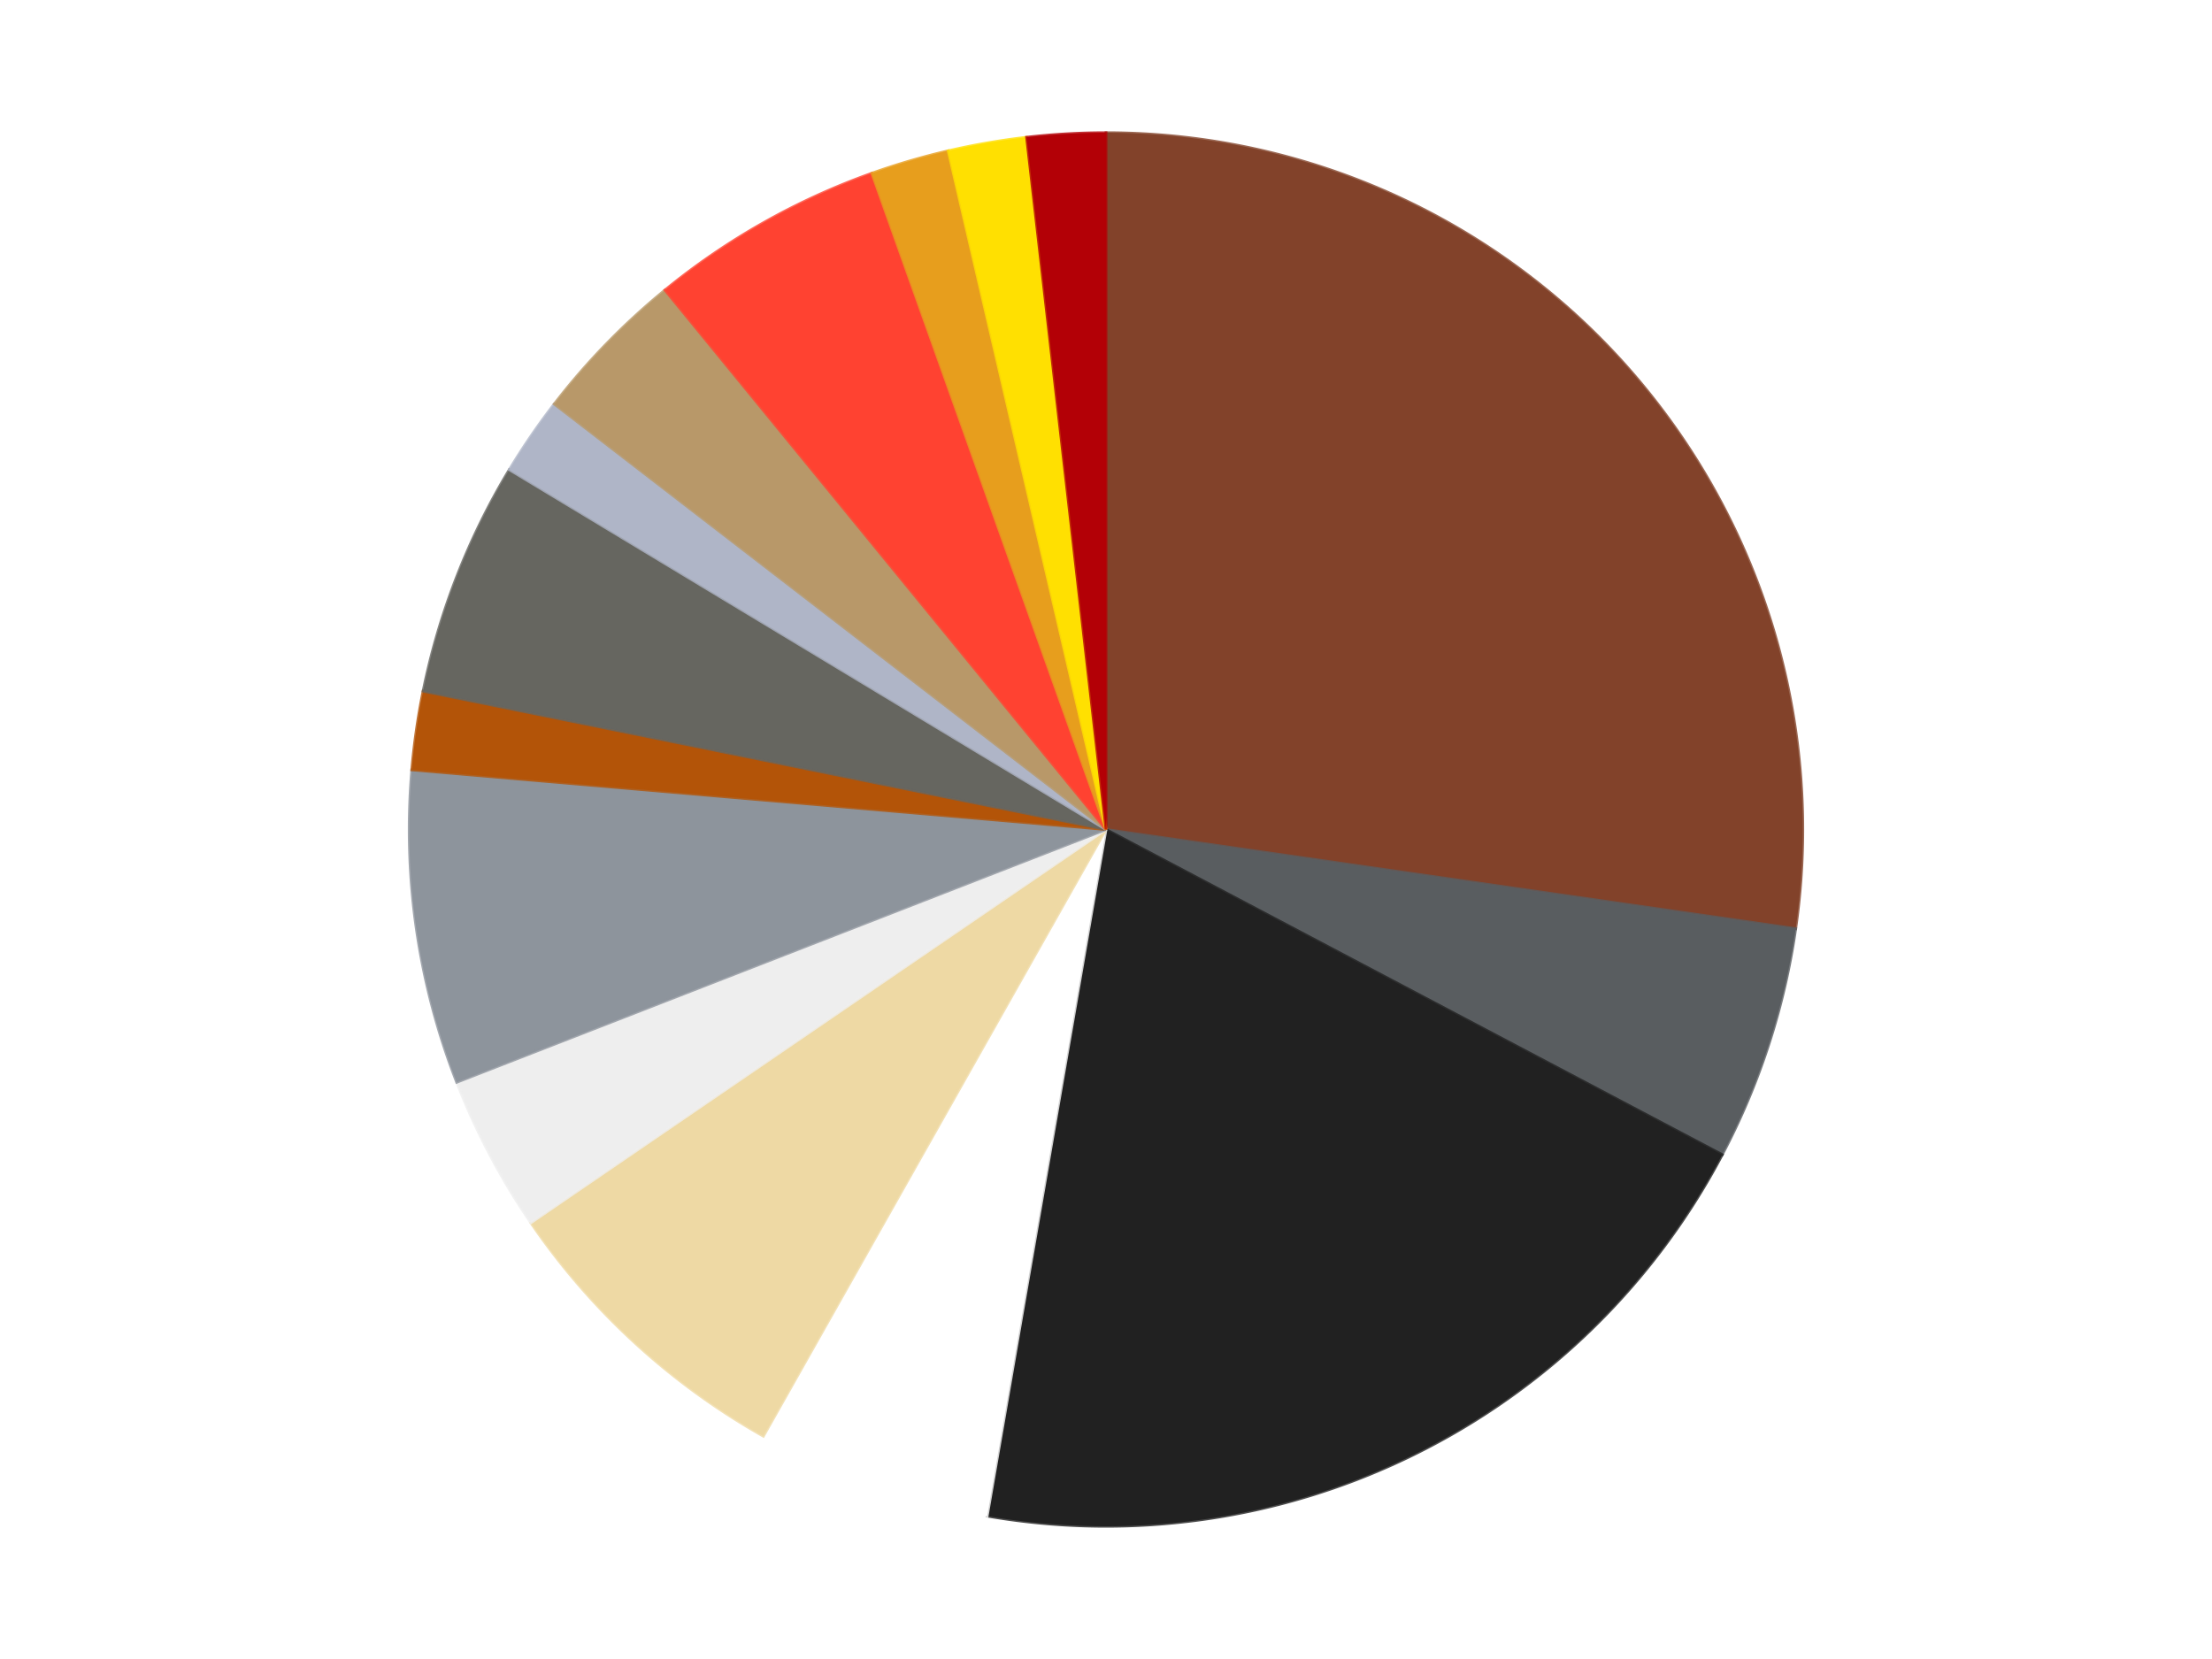
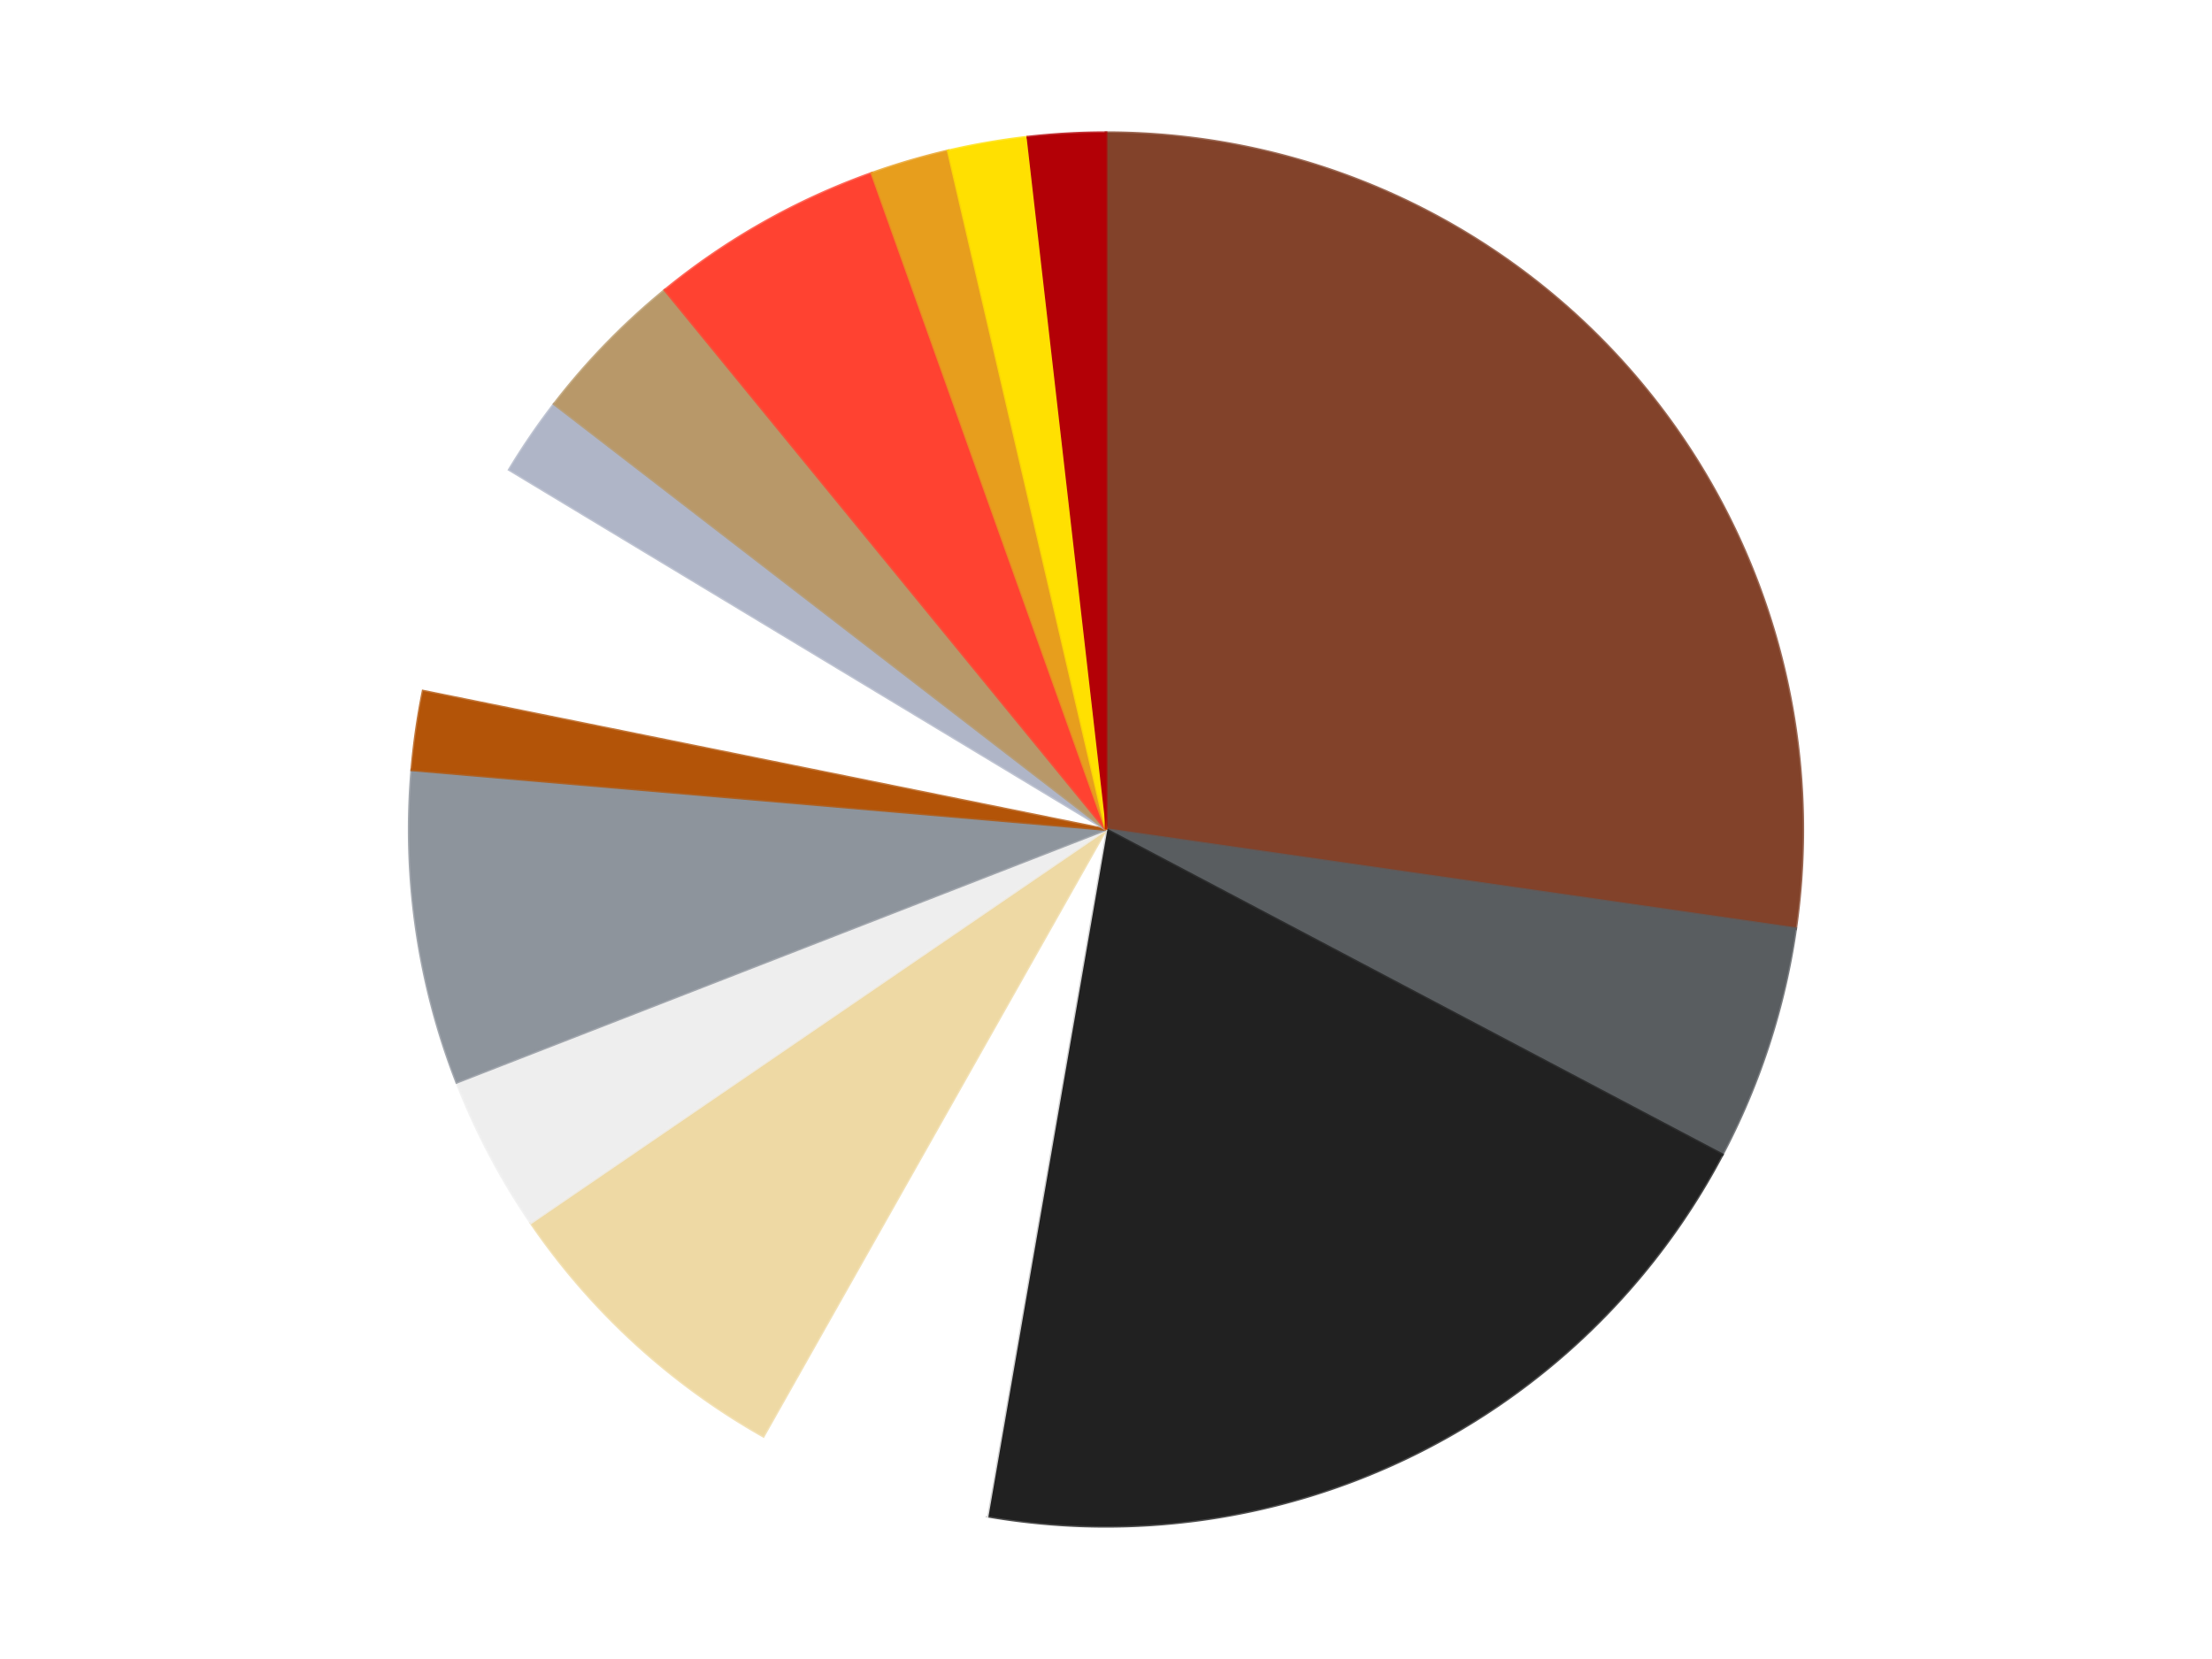
<svg xmlns="http://www.w3.org/2000/svg" xmlns:xlink="http://www.w3.org/1999/xlink" id="chart-c3975c76-43a3-4256-8705-ebb02c0b18b6" class="pygal-chart" viewBox="0 0 800 600">
  <defs>
    <style type="text/css">#chart-c3975c76-43a3-4256-8705-ebb02c0b18b6{-webkit-user-select:none;-webkit-font-smoothing:antialiased;font-family:Consolas,"Liberation Mono",Menlo,Courier,monospace}#chart-c3975c76-43a3-4256-8705-ebb02c0b18b6 .title{font-family:Consolas,"Liberation Mono",Menlo,Courier,monospace;font-size:16px}#chart-c3975c76-43a3-4256-8705-ebb02c0b18b6 .legends .legend text{font-family:Consolas,"Liberation Mono",Menlo,Courier,monospace;font-size:14px}#chart-c3975c76-43a3-4256-8705-ebb02c0b18b6 .axis text{font-family:Consolas,"Liberation Mono",Menlo,Courier,monospace;font-size:10px}#chart-c3975c76-43a3-4256-8705-ebb02c0b18b6 .axis text.major{font-family:Consolas,"Liberation Mono",Menlo,Courier,monospace;font-size:10px}#chart-c3975c76-43a3-4256-8705-ebb02c0b18b6 .text-overlay text.value{font-family:Consolas,"Liberation Mono",Menlo,Courier,monospace;font-size:16px}#chart-c3975c76-43a3-4256-8705-ebb02c0b18b6 .text-overlay text.label{font-family:Consolas,"Liberation Mono",Menlo,Courier,monospace;font-size:10px}#chart-c3975c76-43a3-4256-8705-ebb02c0b18b6 .tooltip{font-family:Consolas,"Liberation Mono",Menlo,Courier,monospace;font-size:14px}#chart-c3975c76-43a3-4256-8705-ebb02c0b18b6 text.no_data{font-family:Consolas,"Liberation Mono",Menlo,Courier,monospace;font-size:64px}
#chart-c3975c76-43a3-4256-8705-ebb02c0b18b6{background-color:transparent}#chart-c3975c76-43a3-4256-8705-ebb02c0b18b6 path,#chart-c3975c76-43a3-4256-8705-ebb02c0b18b6 line,#chart-c3975c76-43a3-4256-8705-ebb02c0b18b6 rect,#chart-c3975c76-43a3-4256-8705-ebb02c0b18b6 circle{-webkit-transition:150ms;-moz-transition:150ms;transition:150ms}#chart-c3975c76-43a3-4256-8705-ebb02c0b18b6 .graph &gt; .background{fill:transparent}#chart-c3975c76-43a3-4256-8705-ebb02c0b18b6 .plot &gt; .background{fill:transparent}#chart-c3975c76-43a3-4256-8705-ebb02c0b18b6 .graph{fill:rgba(0,0,0,.87)}#chart-c3975c76-43a3-4256-8705-ebb02c0b18b6 text.no_data{fill:rgba(0,0,0,1)}#chart-c3975c76-43a3-4256-8705-ebb02c0b18b6 .title{fill:rgba(0,0,0,1)}#chart-c3975c76-43a3-4256-8705-ebb02c0b18b6 .legends .legend text{fill:rgba(0,0,0,.87)}#chart-c3975c76-43a3-4256-8705-ebb02c0b18b6 .legends .legend:hover text{fill:rgba(0,0,0,1)}#chart-c3975c76-43a3-4256-8705-ebb02c0b18b6 .axis .line{stroke:rgba(0,0,0,1)}#chart-c3975c76-43a3-4256-8705-ebb02c0b18b6 .axis .guide.line{stroke:rgba(0,0,0,.54)}#chart-c3975c76-43a3-4256-8705-ebb02c0b18b6 .axis .major.line{stroke:rgba(0,0,0,.87)}#chart-c3975c76-43a3-4256-8705-ebb02c0b18b6 .axis text.major{fill:rgba(0,0,0,1)}#chart-c3975c76-43a3-4256-8705-ebb02c0b18b6 .axis.y .guides:hover .guide.line,#chart-c3975c76-43a3-4256-8705-ebb02c0b18b6 .line-graph .axis.x .guides:hover .guide.line,#chart-c3975c76-43a3-4256-8705-ebb02c0b18b6 .stackedline-graph .axis.x .guides:hover .guide.line,#chart-c3975c76-43a3-4256-8705-ebb02c0b18b6 .xy-graph .axis.x .guides:hover .guide.line{stroke:rgba(0,0,0,1)}#chart-c3975c76-43a3-4256-8705-ebb02c0b18b6 .axis .guides:hover text{fill:rgba(0,0,0,1)}#chart-c3975c76-43a3-4256-8705-ebb02c0b18b6 .reactive{fill-opacity:1.0;stroke-opacity:.8;stroke-width:1}#chart-c3975c76-43a3-4256-8705-ebb02c0b18b6 .ci{stroke:rgba(0,0,0,.87)}#chart-c3975c76-43a3-4256-8705-ebb02c0b18b6 .reactive.active,#chart-c3975c76-43a3-4256-8705-ebb02c0b18b6 .active .reactive{fill-opacity:0.6;stroke-opacity:.9;stroke-width:4}#chart-c3975c76-43a3-4256-8705-ebb02c0b18b6 .ci .reactive.active{stroke-width:1.5}#chart-c3975c76-43a3-4256-8705-ebb02c0b18b6 .series text{fill:rgba(0,0,0,1)}#chart-c3975c76-43a3-4256-8705-ebb02c0b18b6 .tooltip rect{fill:transparent;stroke:rgba(0,0,0,1);-webkit-transition:opacity 150ms;-moz-transition:opacity 150ms;transition:opacity 150ms}#chart-c3975c76-43a3-4256-8705-ebb02c0b18b6 .tooltip .label{fill:rgba(0,0,0,.87)}#chart-c3975c76-43a3-4256-8705-ebb02c0b18b6 .tooltip .label{fill:rgba(0,0,0,.87)}#chart-c3975c76-43a3-4256-8705-ebb02c0b18b6 .tooltip .legend{font-size:.8em;fill:rgba(0,0,0,.54)}#chart-c3975c76-43a3-4256-8705-ebb02c0b18b6 .tooltip .x_label{font-size:.6em;fill:rgba(0,0,0,1)}#chart-c3975c76-43a3-4256-8705-ebb02c0b18b6 .tooltip .xlink{font-size:.5em;text-decoration:underline}#chart-c3975c76-43a3-4256-8705-ebb02c0b18b6 .tooltip .value{font-size:1.5em}#chart-c3975c76-43a3-4256-8705-ebb02c0b18b6 .bound{font-size:.5em}#chart-c3975c76-43a3-4256-8705-ebb02c0b18b6 .max-value{font-size:.75em;fill:rgba(0,0,0,.54)}#chart-c3975c76-43a3-4256-8705-ebb02c0b18b6 .map-element{fill:transparent;stroke:rgba(0,0,0,.54) !important}#chart-c3975c76-43a3-4256-8705-ebb02c0b18b6 .map-element .reactive{fill-opacity:inherit;stroke-opacity:inherit}#chart-c3975c76-43a3-4256-8705-ebb02c0b18b6 .color-0,#chart-c3975c76-43a3-4256-8705-ebb02c0b18b6 .color-0 a:visited{stroke:#F44336;fill:#F44336}#chart-c3975c76-43a3-4256-8705-ebb02c0b18b6 .color-1,#chart-c3975c76-43a3-4256-8705-ebb02c0b18b6 .color-1 a:visited{stroke:#3F51B5;fill:#3F51B5}#chart-c3975c76-43a3-4256-8705-ebb02c0b18b6 .color-2,#chart-c3975c76-43a3-4256-8705-ebb02c0b18b6 .color-2 a:visited{stroke:#009688;fill:#009688}#chart-c3975c76-43a3-4256-8705-ebb02c0b18b6 .color-3,#chart-c3975c76-43a3-4256-8705-ebb02c0b18b6 .color-3 a:visited{stroke:#FFC107;fill:#FFC107}#chart-c3975c76-43a3-4256-8705-ebb02c0b18b6 .color-4,#chart-c3975c76-43a3-4256-8705-ebb02c0b18b6 .color-4 a:visited{stroke:#FF5722;fill:#FF5722}#chart-c3975c76-43a3-4256-8705-ebb02c0b18b6 .color-5,#chart-c3975c76-43a3-4256-8705-ebb02c0b18b6 .color-5 a:visited{stroke:#9C27B0;fill:#9C27B0}#chart-c3975c76-43a3-4256-8705-ebb02c0b18b6 .color-6,#chart-c3975c76-43a3-4256-8705-ebb02c0b18b6 .color-6 a:visited{stroke:#03A9F4;fill:#03A9F4}#chart-c3975c76-43a3-4256-8705-ebb02c0b18b6 .color-7,#chart-c3975c76-43a3-4256-8705-ebb02c0b18b6 .color-7 a:visited{stroke:#8BC34A;fill:#8BC34A}#chart-c3975c76-43a3-4256-8705-ebb02c0b18b6 .color-8,#chart-c3975c76-43a3-4256-8705-ebb02c0b18b6 .color-8 a:visited{stroke:#FF9800;fill:#FF9800}#chart-c3975c76-43a3-4256-8705-ebb02c0b18b6 .color-9,#chart-c3975c76-43a3-4256-8705-ebb02c0b18b6 .color-9 a:visited{stroke:#E91E63;fill:#E91E63}#chart-c3975c76-43a3-4256-8705-ebb02c0b18b6 .color-10,#chart-c3975c76-43a3-4256-8705-ebb02c0b18b6 .color-10 a:visited{stroke:#2196F3;fill:#2196F3}#chart-c3975c76-43a3-4256-8705-ebb02c0b18b6 .color-11,#chart-c3975c76-43a3-4256-8705-ebb02c0b18b6 .color-11 a:visited{stroke:#4CAF50;fill:#4CAF50}#chart-c3975c76-43a3-4256-8705-ebb02c0b18b6 .color-12,#chart-c3975c76-43a3-4256-8705-ebb02c0b18b6 .color-12 a:visited{stroke:#FFEB3B;fill:#FFEB3B}#chart-c3975c76-43a3-4256-8705-ebb02c0b18b6 .color-13,#chart-c3975c76-43a3-4256-8705-ebb02c0b18b6 .color-13 a:visited{stroke:#673AB7;fill:#673AB7}#chart-c3975c76-43a3-4256-8705-ebb02c0b18b6 .color-14,#chart-c3975c76-43a3-4256-8705-ebb02c0b18b6 .color-14 a:visited{stroke:#00BCD4;fill:#00BCD4}#chart-c3975c76-43a3-4256-8705-ebb02c0b18b6 .text-overlay .color-0 text{fill:black}#chart-c3975c76-43a3-4256-8705-ebb02c0b18b6 .text-overlay .color-1 text{fill:black}#chart-c3975c76-43a3-4256-8705-ebb02c0b18b6 .text-overlay .color-2 text{fill:black}#chart-c3975c76-43a3-4256-8705-ebb02c0b18b6 .text-overlay .color-3 text{fill:black}#chart-c3975c76-43a3-4256-8705-ebb02c0b18b6 .text-overlay .color-4 text{fill:black}#chart-c3975c76-43a3-4256-8705-ebb02c0b18b6 .text-overlay .color-5 text{fill:black}#chart-c3975c76-43a3-4256-8705-ebb02c0b18b6 .text-overlay .color-6 text{fill:black}#chart-c3975c76-43a3-4256-8705-ebb02c0b18b6 .text-overlay .color-7 text{fill:black}#chart-c3975c76-43a3-4256-8705-ebb02c0b18b6 .text-overlay .color-8 text{fill:black}#chart-c3975c76-43a3-4256-8705-ebb02c0b18b6 .text-overlay .color-9 text{fill:black}#chart-c3975c76-43a3-4256-8705-ebb02c0b18b6 .text-overlay .color-10 text{fill:black}#chart-c3975c76-43a3-4256-8705-ebb02c0b18b6 .text-overlay .color-11 text{fill:black}#chart-c3975c76-43a3-4256-8705-ebb02c0b18b6 .text-overlay .color-12 text{fill:black}#chart-c3975c76-43a3-4256-8705-ebb02c0b18b6 .text-overlay .color-13 text{fill:black}#chart-c3975c76-43a3-4256-8705-ebb02c0b18b6 .text-overlay .color-14 text{fill:black}
#chart-c3975c76-43a3-4256-8705-ebb02c0b18b6 text.no_data{text-anchor:middle}#chart-c3975c76-43a3-4256-8705-ebb02c0b18b6 .guide.line{fill:none}#chart-c3975c76-43a3-4256-8705-ebb02c0b18b6 .centered{text-anchor:middle}#chart-c3975c76-43a3-4256-8705-ebb02c0b18b6 .title{text-anchor:middle}#chart-c3975c76-43a3-4256-8705-ebb02c0b18b6 .legends .legend text{fill-opacity:1}#chart-c3975c76-43a3-4256-8705-ebb02c0b18b6 .axis.x text{text-anchor:middle}#chart-c3975c76-43a3-4256-8705-ebb02c0b18b6 .axis.x:not(.web) text[transform]{text-anchor:start}#chart-c3975c76-43a3-4256-8705-ebb02c0b18b6 .axis.x:not(.web) text[transform].backwards{text-anchor:end}#chart-c3975c76-43a3-4256-8705-ebb02c0b18b6 .axis.y text{text-anchor:end}#chart-c3975c76-43a3-4256-8705-ebb02c0b18b6 .axis.y text[transform].backwards{text-anchor:start}#chart-c3975c76-43a3-4256-8705-ebb02c0b18b6 .axis.y2 text{text-anchor:start}#chart-c3975c76-43a3-4256-8705-ebb02c0b18b6 .axis.y2 text[transform].backwards{text-anchor:end}#chart-c3975c76-43a3-4256-8705-ebb02c0b18b6 .axis .guide.line{stroke-dasharray:4,4;stroke:black}#chart-c3975c76-43a3-4256-8705-ebb02c0b18b6 .axis .major.guide.line{stroke-dasharray:6,6;stroke:black}#chart-c3975c76-43a3-4256-8705-ebb02c0b18b6 .horizontal .axis.y .guide.line,#chart-c3975c76-43a3-4256-8705-ebb02c0b18b6 .horizontal .axis.y2 .guide.line,#chart-c3975c76-43a3-4256-8705-ebb02c0b18b6 .vertical .axis.x .guide.line{opacity:0}#chart-c3975c76-43a3-4256-8705-ebb02c0b18b6 .horizontal .axis.always_show .guide.line,#chart-c3975c76-43a3-4256-8705-ebb02c0b18b6 .vertical .axis.always_show .guide.line{opacity:1 !important}#chart-c3975c76-43a3-4256-8705-ebb02c0b18b6 .axis.y .guides:hover .guide.line,#chart-c3975c76-43a3-4256-8705-ebb02c0b18b6 .axis.y2 .guides:hover .guide.line,#chart-c3975c76-43a3-4256-8705-ebb02c0b18b6 .axis.x .guides:hover .guide.line{opacity:1}#chart-c3975c76-43a3-4256-8705-ebb02c0b18b6 .axis .guides:hover text{opacity:1}#chart-c3975c76-43a3-4256-8705-ebb02c0b18b6 .nofill{fill:none}#chart-c3975c76-43a3-4256-8705-ebb02c0b18b6 .subtle-fill{fill-opacity:.2}#chart-c3975c76-43a3-4256-8705-ebb02c0b18b6 .dot{stroke-width:1px;fill-opacity:1;stroke-opacity:1}#chart-c3975c76-43a3-4256-8705-ebb02c0b18b6 .dot.active{stroke-width:5px}#chart-c3975c76-43a3-4256-8705-ebb02c0b18b6 .dot.negative{fill:transparent}#chart-c3975c76-43a3-4256-8705-ebb02c0b18b6 text,#chart-c3975c76-43a3-4256-8705-ebb02c0b18b6 tspan{stroke:none !important}#chart-c3975c76-43a3-4256-8705-ebb02c0b18b6 .series text.active{opacity:1}#chart-c3975c76-43a3-4256-8705-ebb02c0b18b6 .tooltip rect{fill-opacity:.95;stroke-width:.5}#chart-c3975c76-43a3-4256-8705-ebb02c0b18b6 .tooltip text{fill-opacity:1}#chart-c3975c76-43a3-4256-8705-ebb02c0b18b6 .showable{visibility:hidden}#chart-c3975c76-43a3-4256-8705-ebb02c0b18b6 .showable.shown{visibility:visible}#chart-c3975c76-43a3-4256-8705-ebb02c0b18b6 .gauge-background{fill:rgba(229,229,229,1);stroke:none}#chart-c3975c76-43a3-4256-8705-ebb02c0b18b6 .bg-lines{stroke:transparent;stroke-width:2px}</style>
    <script type="text/javascript">window.pygal = window.pygal || {};window.pygal.config = window.pygal.config || {};window.pygal.config['c3975c76-43a3-4256-8705-ebb02c0b18b6'] = {"allow_interruptions": false, "box_mode": "extremes", "classes": ["pygal-chart"], "css": ["file://style.css", "file://graph.css"], "defs": [], "disable_xml_declaration": false, "dots_size": 2.5, "dynamic_print_values": false, "explicit_size": false, "fill": false, "force_uri_protocol": "https", "formatter": null, "half_pie": false, "height": 600, "include_x_axis": false, "inner_radius": 0, "interpolate": null, "interpolation_parameters": {}, "interpolation_precision": 250, "inverse_y_axis": false, "js": ["//kozea.github.io/pygal.js/2.0.x/pygal-tooltips.min.js"], "legend_at_bottom": false, "legend_at_bottom_columns": null, "legend_box_size": 12, "logarithmic": false, "margin": 20, "margin_bottom": null, "margin_left": null, "margin_right": null, "margin_top": null, "max_scale": 16, "min_scale": 4, "missing_value_fill_truncation": "x", "no_data_text": "No data", "no_prefix": false, "order_min": null, "pretty_print": false, "print_labels": false, "print_values": false, "print_values_position": "center", "print_zeroes": true, "range": null, "rounded_bars": null, "secondary_range": null, "show_dots": true, "show_legend": false, "show_minor_x_labels": true, "show_minor_y_labels": true, "show_only_major_dots": false, "show_x_guides": false, "show_x_labels": true, "show_y_guides": true, "show_y_labels": true, "spacing": 10, "stack_from_top": false, "strict": false, "stroke": true, "stroke_style": null, "style": {"background": "transparent", "ci_colors": [], "colors": ["#F44336", "#3F51B5", "#009688", "#FFC107", "#FF5722", "#9C27B0", "#03A9F4", "#8BC34A", "#FF9800", "#E91E63", "#2196F3", "#4CAF50", "#FFEB3B", "#673AB7", "#00BCD4", "#CDDC39", "#9E9E9E", "#607D8B"], "dot_opacity": "1", "font_family": "Consolas, \"Liberation Mono\", Menlo, Courier, monospace", "foreground": "rgba(0, 0, 0, .87)", "foreground_strong": "rgba(0, 0, 0, 1)", "foreground_subtle": "rgba(0, 0, 0, .54)", "guide_stroke_color": "black", "guide_stroke_dasharray": "4,4", "label_font_family": "Consolas, \"Liberation Mono\", Menlo, Courier, monospace", "label_font_size": 10, "legend_font_family": "Consolas, \"Liberation Mono\", Menlo, Courier, monospace", "legend_font_size": 14, "major_guide_stroke_color": "black", "major_guide_stroke_dasharray": "6,6", "major_label_font_family": "Consolas, \"Liberation Mono\", Menlo, Courier, monospace", "major_label_font_size": 10, "no_data_font_family": "Consolas, \"Liberation Mono\", Menlo, Courier, monospace", "no_data_font_size": 64, "opacity": "1.0", "opacity_hover": "0.6", "plot_background": "transparent", "stroke_opacity": ".8", "stroke_opacity_hover": ".9", "stroke_width": "1", "stroke_width_hover": "4", "title_font_family": "Consolas, \"Liberation Mono\", Menlo, Courier, monospace", "title_font_size": 16, "tooltip_font_family": "Consolas, \"Liberation Mono\", Menlo, Courier, monospace", "tooltip_font_size": 14, "transition": "150ms", "value_background": "rgba(229, 229, 229, 1)", "value_colors": [], "value_font_family": "Consolas, \"Liberation Mono\", Menlo, Courier, monospace", "value_font_size": 16, "value_label_font_family": "Consolas, \"Liberation Mono\", Menlo, Courier, monospace", "value_label_font_size": 10}, "title": null, "tooltip_border_radius": 0, "tooltip_fancy_mode": true, "truncate_label": null, "truncate_legend": null, "width": 800, "x_label_rotation": 0, "x_labels": null, "x_labels_major": null, "x_labels_major_count": null, "x_labels_major_every": null, "x_title": null, "xrange": null, "y_label_rotation": 0, "y_labels": null, "y_labels_major": null, "y_labels_major_count": null, "y_labels_major_every": null, "y_title": null, "zero": 0, "legends": ["Reddish Brown", "Dark Bluish Gray", "Black", "White", "Tan", "Trans-Clear", "Flat Silver", "Dark Orange", "Pearl Dark Gray", "Light Bluish Gray", "Dark Tan", "Trans-Neon Orange", "Pearl Gold", "Yellow", "Red"]}</script>
    <script type="text/javascript" xlink:href="https://kozea.github.io/pygal.js/2.0.x/pygal-tooltips.min.js" />
  </defs>
  <title>Pygal</title>
  <g class="graph pie-graph vertical">
    <rect x="0" y="0" width="800" height="600" class="background" />
    <g transform="translate(20, 20)" class="plot">
      <rect x="0" y="0" width="760" height="560" class="background" />
      <g class="series serie-0 color-0">
        <g class="slices">
          <g class="slice" style="fill: #82422A; stroke: #82422A">
            <path d="M380 28 A252 252 0 0 1 629.435 315.863 L380 280 A0 0 0 0 0 380 280 z" class="slice reactive tooltip-trigger" />
            <desc class="value">15</desc>
            <desc class="x centered">475.22444636863656</desc>
            <desc class="y centered">197.4875475228941</desc>
          </g>
        </g>
      </g>
      <g class="series serie-1 color-1">
        <g class="slices">
          <g class="slice" style="fill: #595D60; stroke: #595D60">
            <path d="M629.435 315.863 A252 252 0 0 1 602.877 397.6 L380 280 A0 0 0 0 0 380 280 z" class="slice reactive tooltip-trigger" />
            <desc class="value">3</desc>
            <desc class="x centered">499.83312105318936</desc>
            <desc class="y centered">318.93614129124336</desc>
          </g>
        </g>
      </g>
      <g class="series serie-2 color-2">
        <g class="slices">
          <g class="slice" style="fill: #212121; stroke: #212121">
            <path d="M602.877 397.6 A252 252 0 0 1 337.028 528.309 L380 280 A0 0 0 0 0 380 280 z" class="slice reactive tooltip-trigger" />
            <desc class="value">11</desc>
            <desc class="x centered">435.5938587566459</desc>
            <desc class="y centered">393.07220201511115</desc>
          </g>
        </g>
      </g>
      <g class="series serie-3 color-3">
        <g class="slices">
          <g class="slice" style="fill: #FFFFFF; stroke: #FFFFFF">
            <path d="M337.028 528.309 A252 252 0 0 1 256.083 499.428 L380 280 A0 0 0 0 0 380 280 z" class="slice reactive tooltip-trigger" />
            <desc class="value">3</desc>
            <desc class="x centered">337.6577764548558</desc>
            <desc class="y centered">398.6723898185801</desc>
          </g>
        </g>
      </g>
      <g class="series serie-4 color-4">
        <g class="slices">
          <g class="slice" style="fill: #EED9A4; stroke: #EED9A4">
            <path d="M256.083 499.428 A252 252 0 0 1 171.981 422.24 L380 280 A0 0 0 0 0 380 280 z" class="slice reactive tooltip-trigger" />
            <desc class="value">4</desc>
            <desc class="x centered">294.80196256547356</desc>
            <desc class="y centered">372.829383372427</desc>
          </g>
        </g>
      </g>
      <g class="series serie-5 color-5">
        <g class="slices">
          <g class="slice" style="fill: #EEEEEE; stroke: #EEEEEE">
            <path d="M171.981 422.24 A252 252 0 0 1 145.17 371.428 L380 280 A0 0 0 0 0 380 280 z" class="slice reactive tooltip-trigger" />
            <desc class="value">2</desc>
            <desc class="x centered">268.56145069427544</desc>
            <desc class="y centered">338.8000827264349</desc>
          </g>
        </g>
      </g>
      <g class="series serie-6 color-6">
        <g class="slices">
          <g class="slice" style="fill: #8D949C; stroke: #8D949C">
            <path d="M145.17 371.428 A252 252 0 0 1 128.924 258.435 L380 280 A0 0 0 0 0 380 280 z" class="slice reactive tooltip-trigger" />
            <desc class="value">4</desc>
            <desc class="x centered">255.28249832300247</desc>
            <desc class="y centered">297.93166962243384</desc>
          </g>
        </g>
      </g>
      <g class="series serie-7 color-7">
        <g class="slices">
          <g class="slice" style="fill: #B35408; stroke: #B35408">
            <path d="M128.924 258.435 A252 252 0 0 1 133.019 229.955 L380 280 A0 0 0 0 0 380 280 z" class="slice reactive tooltip-trigger" />
            <desc class="value">1</desc>
            <desc class="x centered">255.28249832300247</desc>
            <desc class="y centered">262.068330377566</desc>
          </g>
        </g>
      </g>
      <g class="series serie-8 color-8">
        <g class="slices">
          <g class="slice" style="fill: #666660; stroke: #666660">
-             <path d="M133.019 229.955 A252 252 0 0 1 164.2 149.868 L380 280 A0 0 0 0 0 380 280 z" class="slice reactive tooltip-trigger" />
            <desc class="value">3</desc>
            <desc class="x centered">262.585132319357</desc>
            <desc class="y centered">234.2862291258192</desc>
          </g>
        </g>
      </g>
      <g class="series serie-9 color-9">
        <g class="slices">
          <g class="slice" style="fill: #AFB5C7; stroke: #AFB5C7">
            <path d="M164.2 149.868 A252 252 0 0 1 180.441 126.117 L380 280 A0 0 0 0 0 380 280 z" class="slice reactive tooltip-trigger" />
            <desc class="value">1</desc>
            <desc class="x centered">275.9905409826905</desc>
            <desc class="y centered">208.88015442278703</desc>
          </g>
        </g>
      </g>
      <g class="series serie-10 color-10">
        <g class="slices">
          <g class="slice" style="fill: #B89869; stroke: #B89869">
            <path d="M180.441 126.117 A252 252 0 0 1 220.481 84.916 L380 280 A0 0 0 0 0 380 280 z" class="slice reactive tooltip-trigger" />
            <desc class="value">2</desc>
            <desc class="x centered">289.6413926003706</desc>
            <desc class="y centered">192.18586634943307</desc>
          </g>
        </g>
      </g>
      <g class="series serie-11 color-11">
        <g class="slices">
          <g class="slice" style="fill: #FF4231; stroke: #FF4231">
            <path d="M220.481 84.916 A252 252 0 0 1 295.316 42.655 L380 280 A0 0 0 0 0 380 280 z" class="slice reactive tooltip-trigger" />
            <desc class="value">3</desc>
            <desc class="x centered">318.041651494654</desc>
            <desc class="y centered">170.28599428290806</desc>
          </g>
        </g>
      </g>
      <g class="series serie-12 color-12">
        <g class="slices">
          <g class="slice" style="fill: #E79E1D; stroke: #E79E1D">
            <path d="M295.316 42.655 A252 252 0 0 1 322.923 34.549 L380 280 A0 0 0 0 0 380 280 z" class="slice reactive tooltip-trigger" />
            <desc class="value">1</desc>
            <desc class="x centered">344.50169783798</desc>
            <desc class="y centered">159.1038853245733</desc>
          </g>
        </g>
      </g>
      <g class="series serie-13 color-13">
        <g class="slices">
          <g class="slice" style="fill: #FFE001; stroke: #FFE001">
            <path d="M322.923 34.549 A252 252 0 0 1 351.274 29.643 L380 280 A0 0 0 0 0 380 280 z" class="slice reactive tooltip-trigger" />
            <desc class="value">1</desc>
            <desc class="x centered">358.5142037282895</desc>
            <desc class="y centered">155.84541668319065</desc>
          </g>
        </g>
      </g>
      <g class="series serie-14 color-14">
        <g class="slices">
          <g class="slice" style="fill: #B30006; stroke: #B30006">
-             <path d="M351.274 29.643 A252 252 0 0 1 380 28 L380 280 A0 0 0 0 0 380 280 z" class="slice reactive tooltip-trigger" />
+             <path d="M351.274 29.643 A252 252 0 0 1 380 28 L380 280 A0 0 0 0 0 380 280 " class="slice reactive tooltip-trigger" />
            <desc class="value">1</desc>
            <desc class="x centered">372.8068098312913</desc>
            <desc class="y centered">154.20549290530693</desc>
          </g>
        </g>
      </g>
    </g>
    <g class="titles" />
    <g transform="translate(20, 20)" class="plot overlay">
      <g class="series serie-0 color-0" />
      <g class="series serie-1 color-1" />
      <g class="series serie-2 color-2" />
      <g class="series serie-3 color-3" />
      <g class="series serie-4 color-4" />
      <g class="series serie-5 color-5" />
      <g class="series serie-6 color-6" />
      <g class="series serie-7 color-7" />
      <g class="series serie-8 color-8" />
      <g class="series serie-9 color-9" />
      <g class="series serie-10 color-10" />
      <g class="series serie-11 color-11" />
      <g class="series serie-12 color-12" />
      <g class="series serie-13 color-13" />
      <g class="series serie-14 color-14" />
    </g>
    <g transform="translate(20, 20)" class="plot text-overlay">
      <g class="series serie-0 color-0" />
      <g class="series serie-1 color-1" />
      <g class="series serie-2 color-2" />
      <g class="series serie-3 color-3" />
      <g class="series serie-4 color-4" />
      <g class="series serie-5 color-5" />
      <g class="series serie-6 color-6" />
      <g class="series serie-7 color-7" />
      <g class="series serie-8 color-8" />
      <g class="series serie-9 color-9" />
      <g class="series serie-10 color-10" />
      <g class="series serie-11 color-11" />
      <g class="series serie-12 color-12" />
      <g class="series serie-13 color-13" />
      <g class="series serie-14 color-14" />
    </g>
    <g transform="translate(20, 20)" class="plot tooltip-overlay">
      <g transform="translate(0 0)" style="opacity: 0" class="tooltip">
        <rect rx="0" ry="0" width="0" height="0" class="tooltip-box" />
        <g class="text" />
      </g>
    </g>
  </g>
</svg>